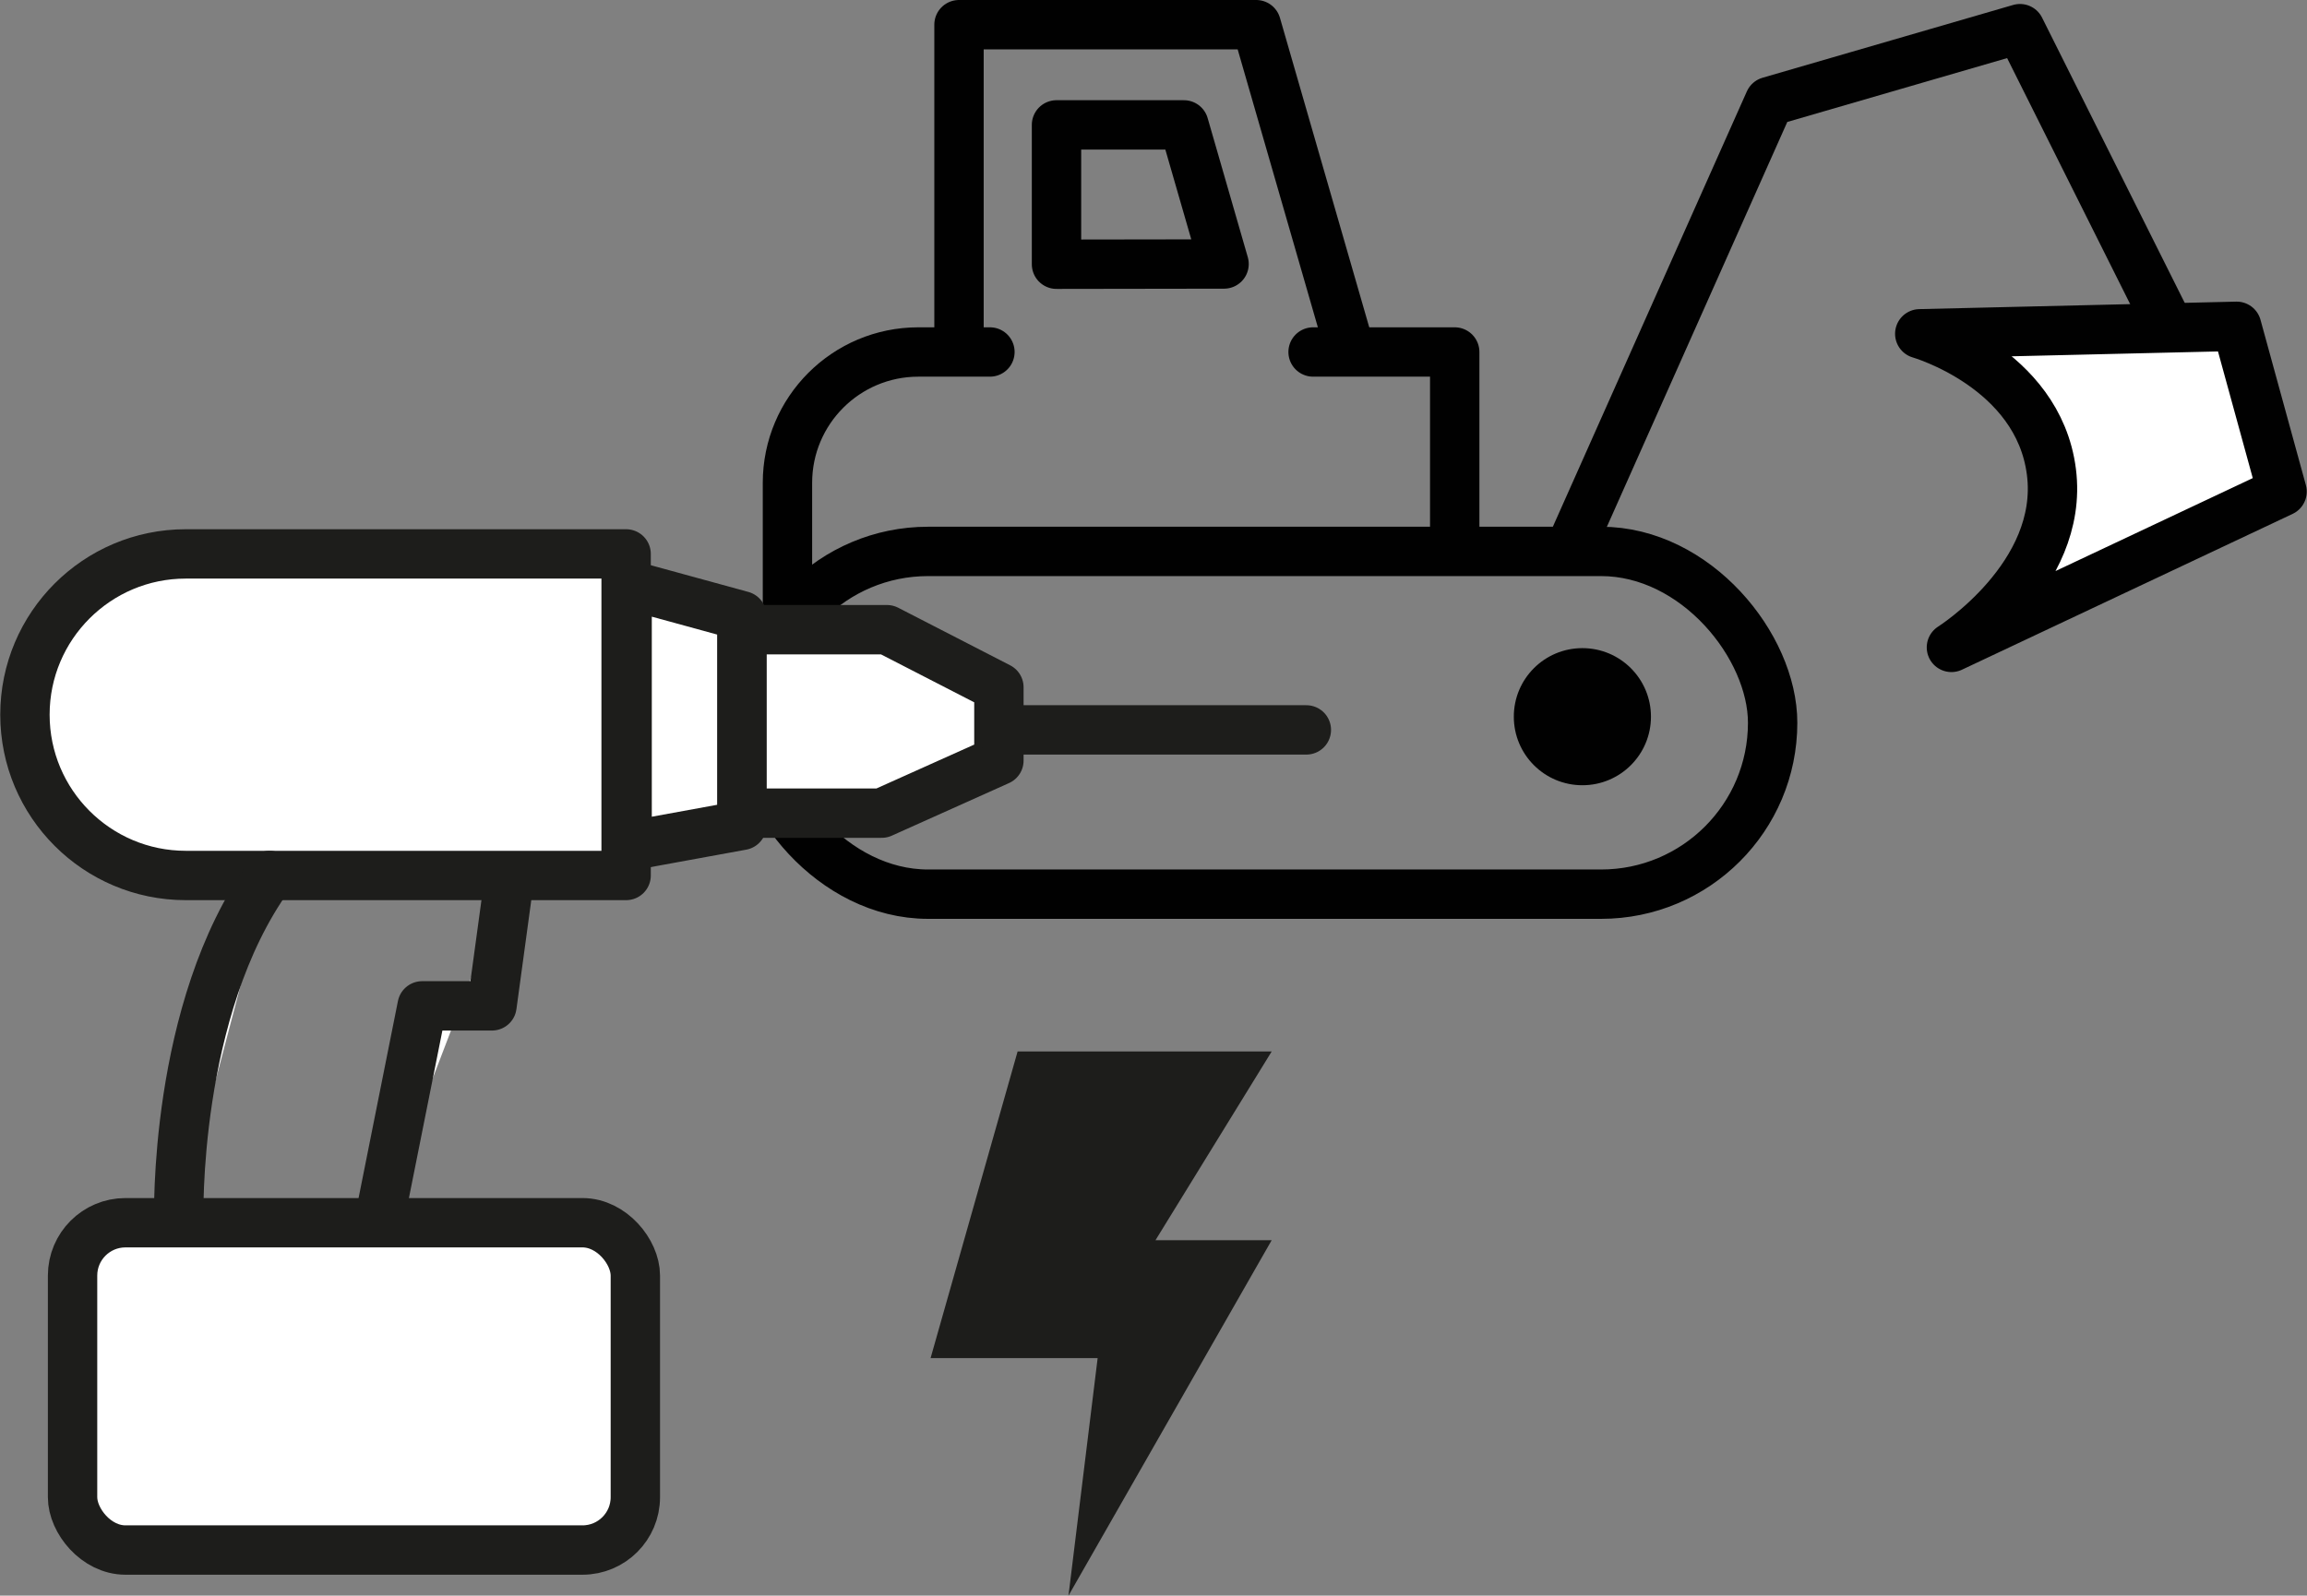
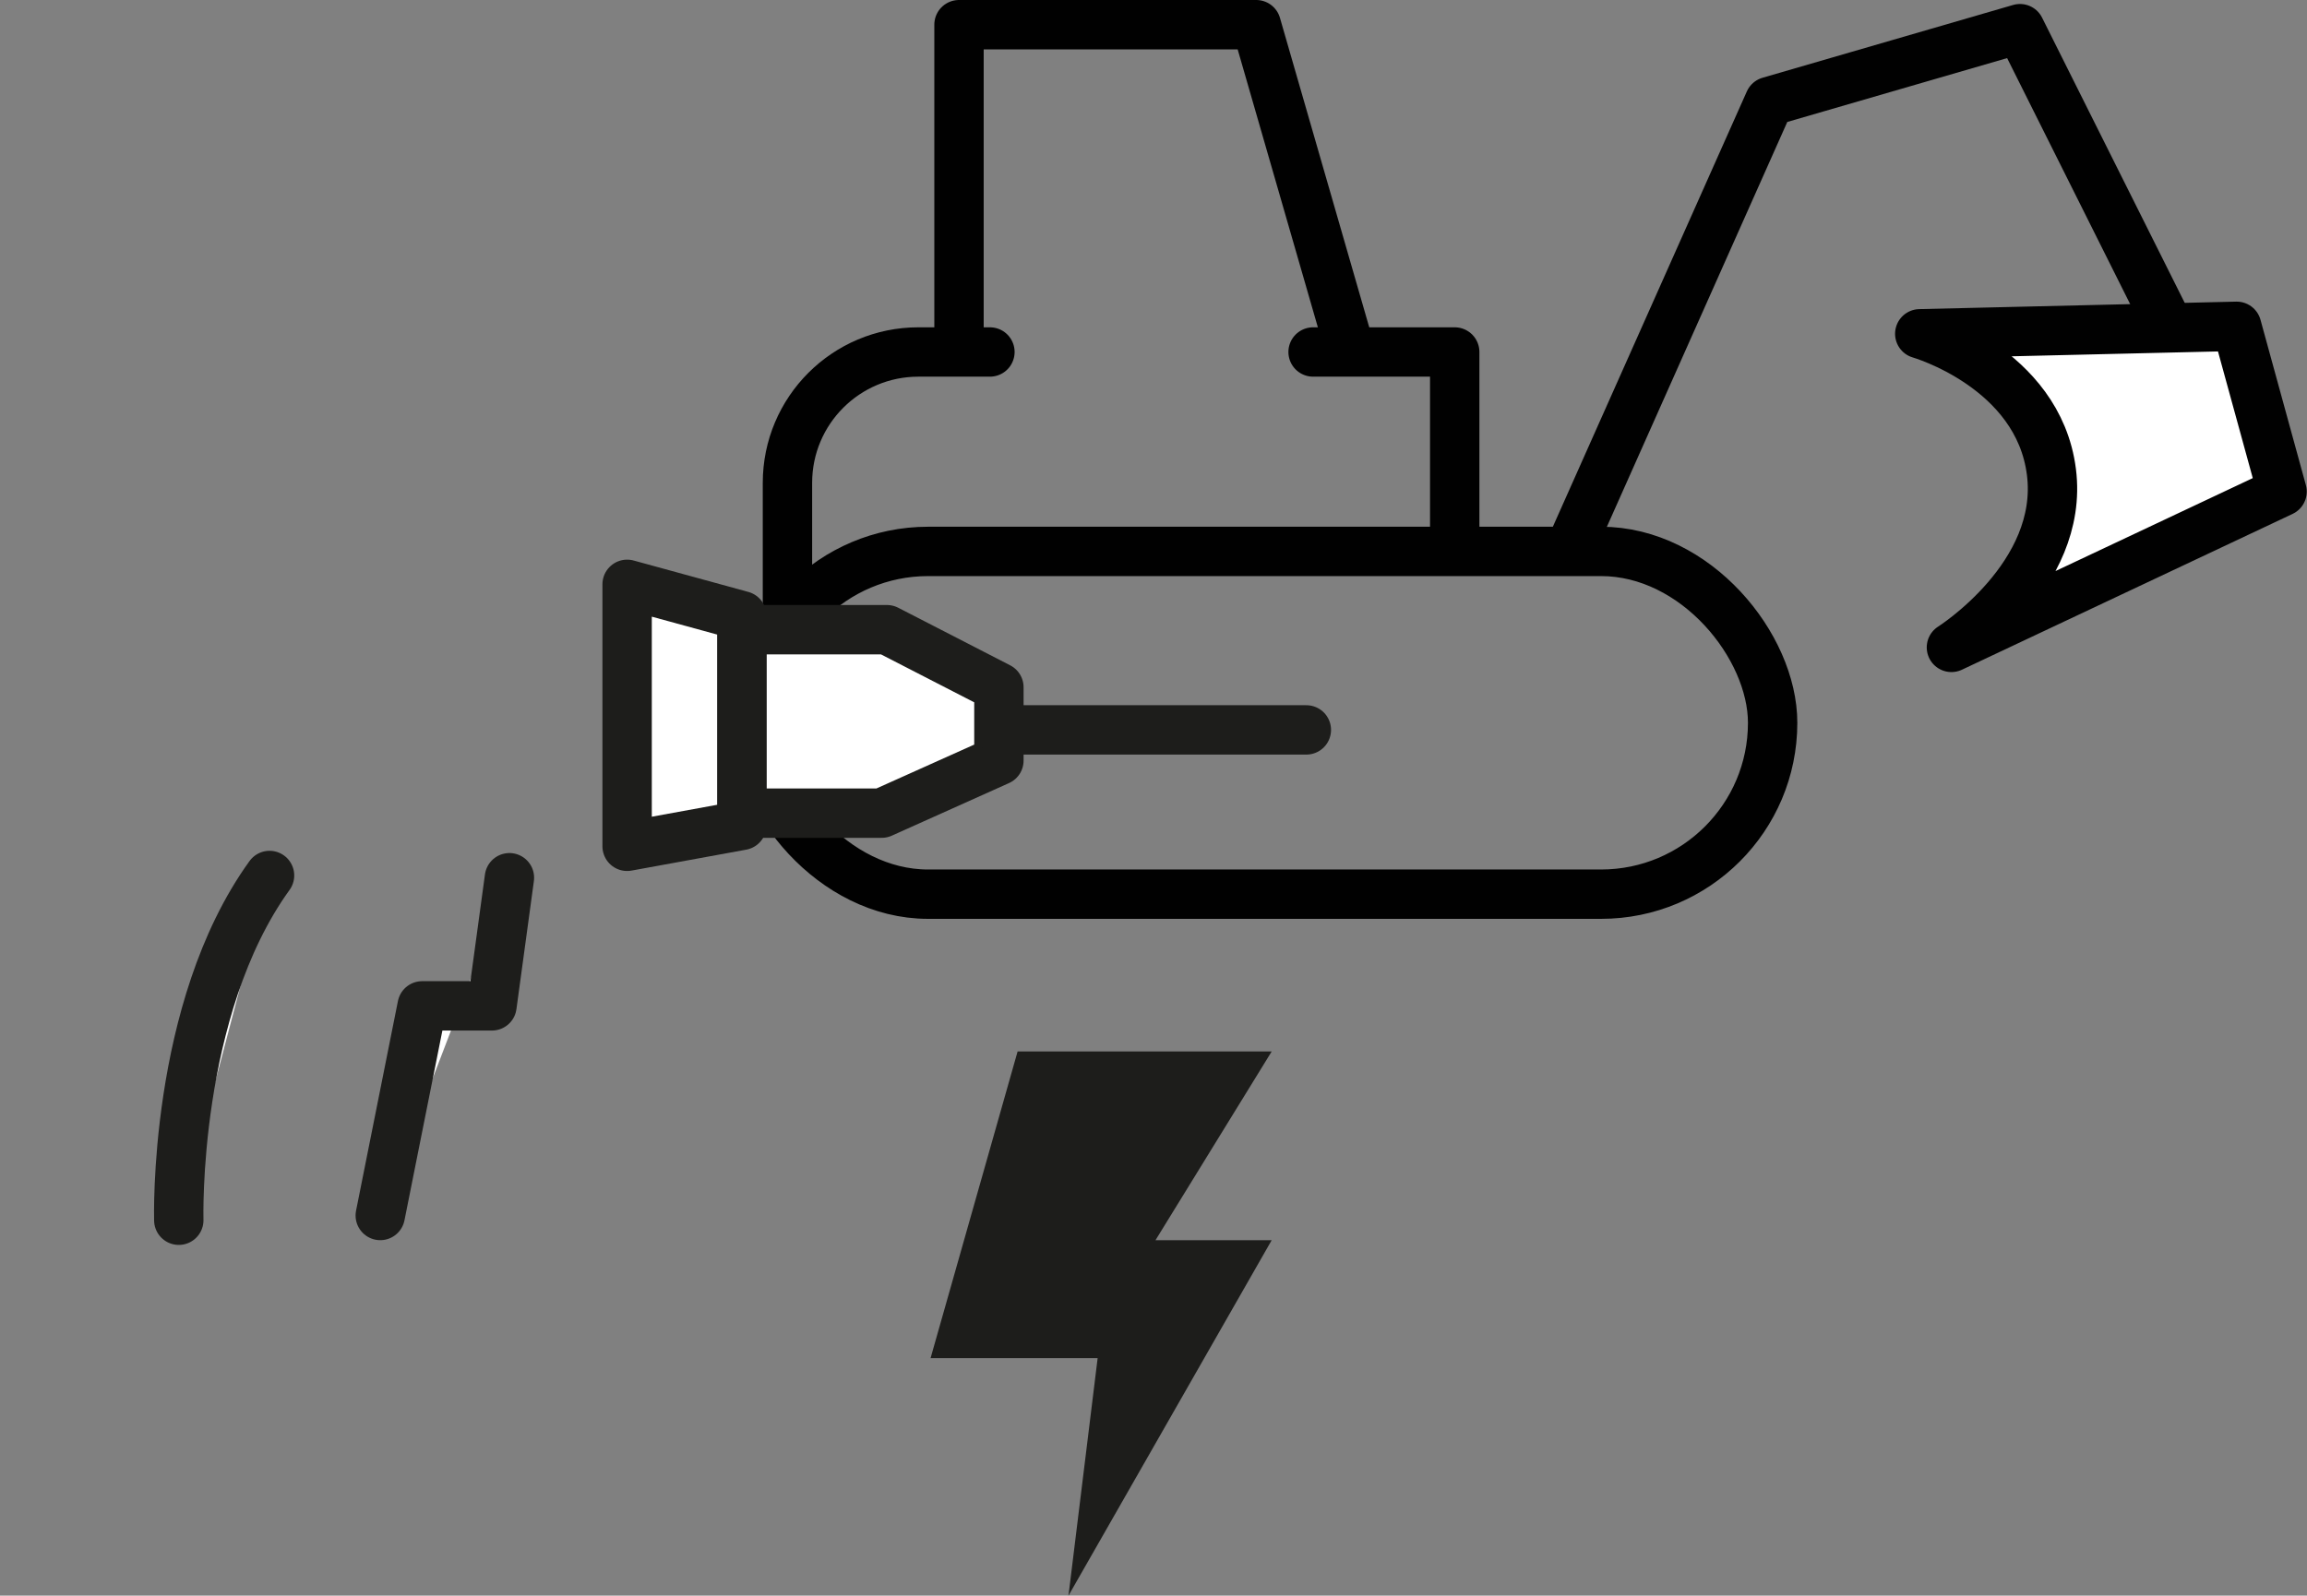
<svg xmlns="http://www.w3.org/2000/svg" id="Laag_1" viewBox="0 0 92.52 64.01">
  <rect x="0" y="0" width="92.52" height="64.01" fill="#808080" stroke="none" />
  <defs>
    <style>.cls-1{fill:#010101;}.cls-1,.cls-2{stroke-width:0px;}.cls-3{stroke:#1d1d1b;}.cls-3,.cls-4{fill:#fff;}.cls-3,.cls-4,.cls-5{stroke-linecap:round;stroke-linejoin:round;stroke-width:1.98px;}.cls-4,.cls-5{stroke:#010101;}.cls-5{fill:none;}.cls-2{fill:#1d1d1b;}</style>
  </defs>
  <rect class="cls-5" x="30.34" y="22.12" width="40.75" height="13.75" rx="6.88" ry="6.88" />
  <path class="cls-1" d="m40.73,28.75c0,1.52-1.23,2.75-2.75,2.75s-2.75-1.23-2.75-2.75,1.23-2.75,2.75-2.75,2.75,1.23,2.75,2.75Z" />
-   <path class="cls-1" d="m66.21,28.75c0,1.52-1.23,2.75-2.75,2.75s-2.75-1.23-2.75-2.75,1.23-2.75,2.75-2.75,2.75,1.23,2.75,2.75Z" />
  <path class="cls-5" d="m39.7,14.12h-2.87c-2.9,0-5.25,2.35-5.25,5.25v5.25" />
  <polyline class="cls-5" points="58.34 21.67 58.34 14.12 52.66 14.12" />
  <polyline class="cls-5" points="38.46 14.01 38.46 .99 50.38 .99 54.13 13.99" />
-   <polygon class="cls-5" points="49.09 10.59 47.48 5.01 42.37 5.01 42.37 10.6 49.09 10.59" />
  <polyline class="cls-5" points="63.15 21.6 70.96 4.07 81.01 1.15 88.47 16.07" />
  <path class="cls-4" d="m78.26,25.97s4.54-2.86,4.01-7.04-5.28-5.54-5.28-5.54l12.71-.3,1.82,6.63-13.26,6.25Z" />
  <polygon class="cls-3" points="40.06 27.57 35.57 25.26 29.75 25.26 29.75 32.62 35.36 32.62 40.06 30.51 40.06 27.57" />
  <line class="cls-3" x1="40.1" y1="29.28" x2="52.39" y2="29.28" />
  <polygon class="cls-3" points="25.15 33.95 29.75 33.11 29.75 24.7 25.15 23.44 25.15 33.95" />
-   <path class="cls-3" d="m.99,22.22h17.66c3.56,0,6.45,2.89,6.45,6.45h0c0,3.56-2.89,6.45-6.45,6.45H.99v-12.9h0Z" transform="translate(26.1 57.34) rotate(-180)" />
  <polyline class="cls-3" points="20.43 35.21 19.73 40.35 16.93 40.35 15.25 48.76" />
  <path class="cls-3" d="m10.81,35.12c-3.88,5.37-3.64,13.83-3.64,13.83" />
-   <rect class="cls-3" x="2.91" y="49.04" width="22.57" height="13.13" rx="2.12" ry="2.12" transform="translate(28.39 111.22) rotate(180)" />
  <polygon class="cls-2" points="40.81 42.18 51 42.18 46.34 49.75 51 49.75 42.85 64.01 44.02 54.48 37.32 54.48 40.81 42.18" />
</svg>